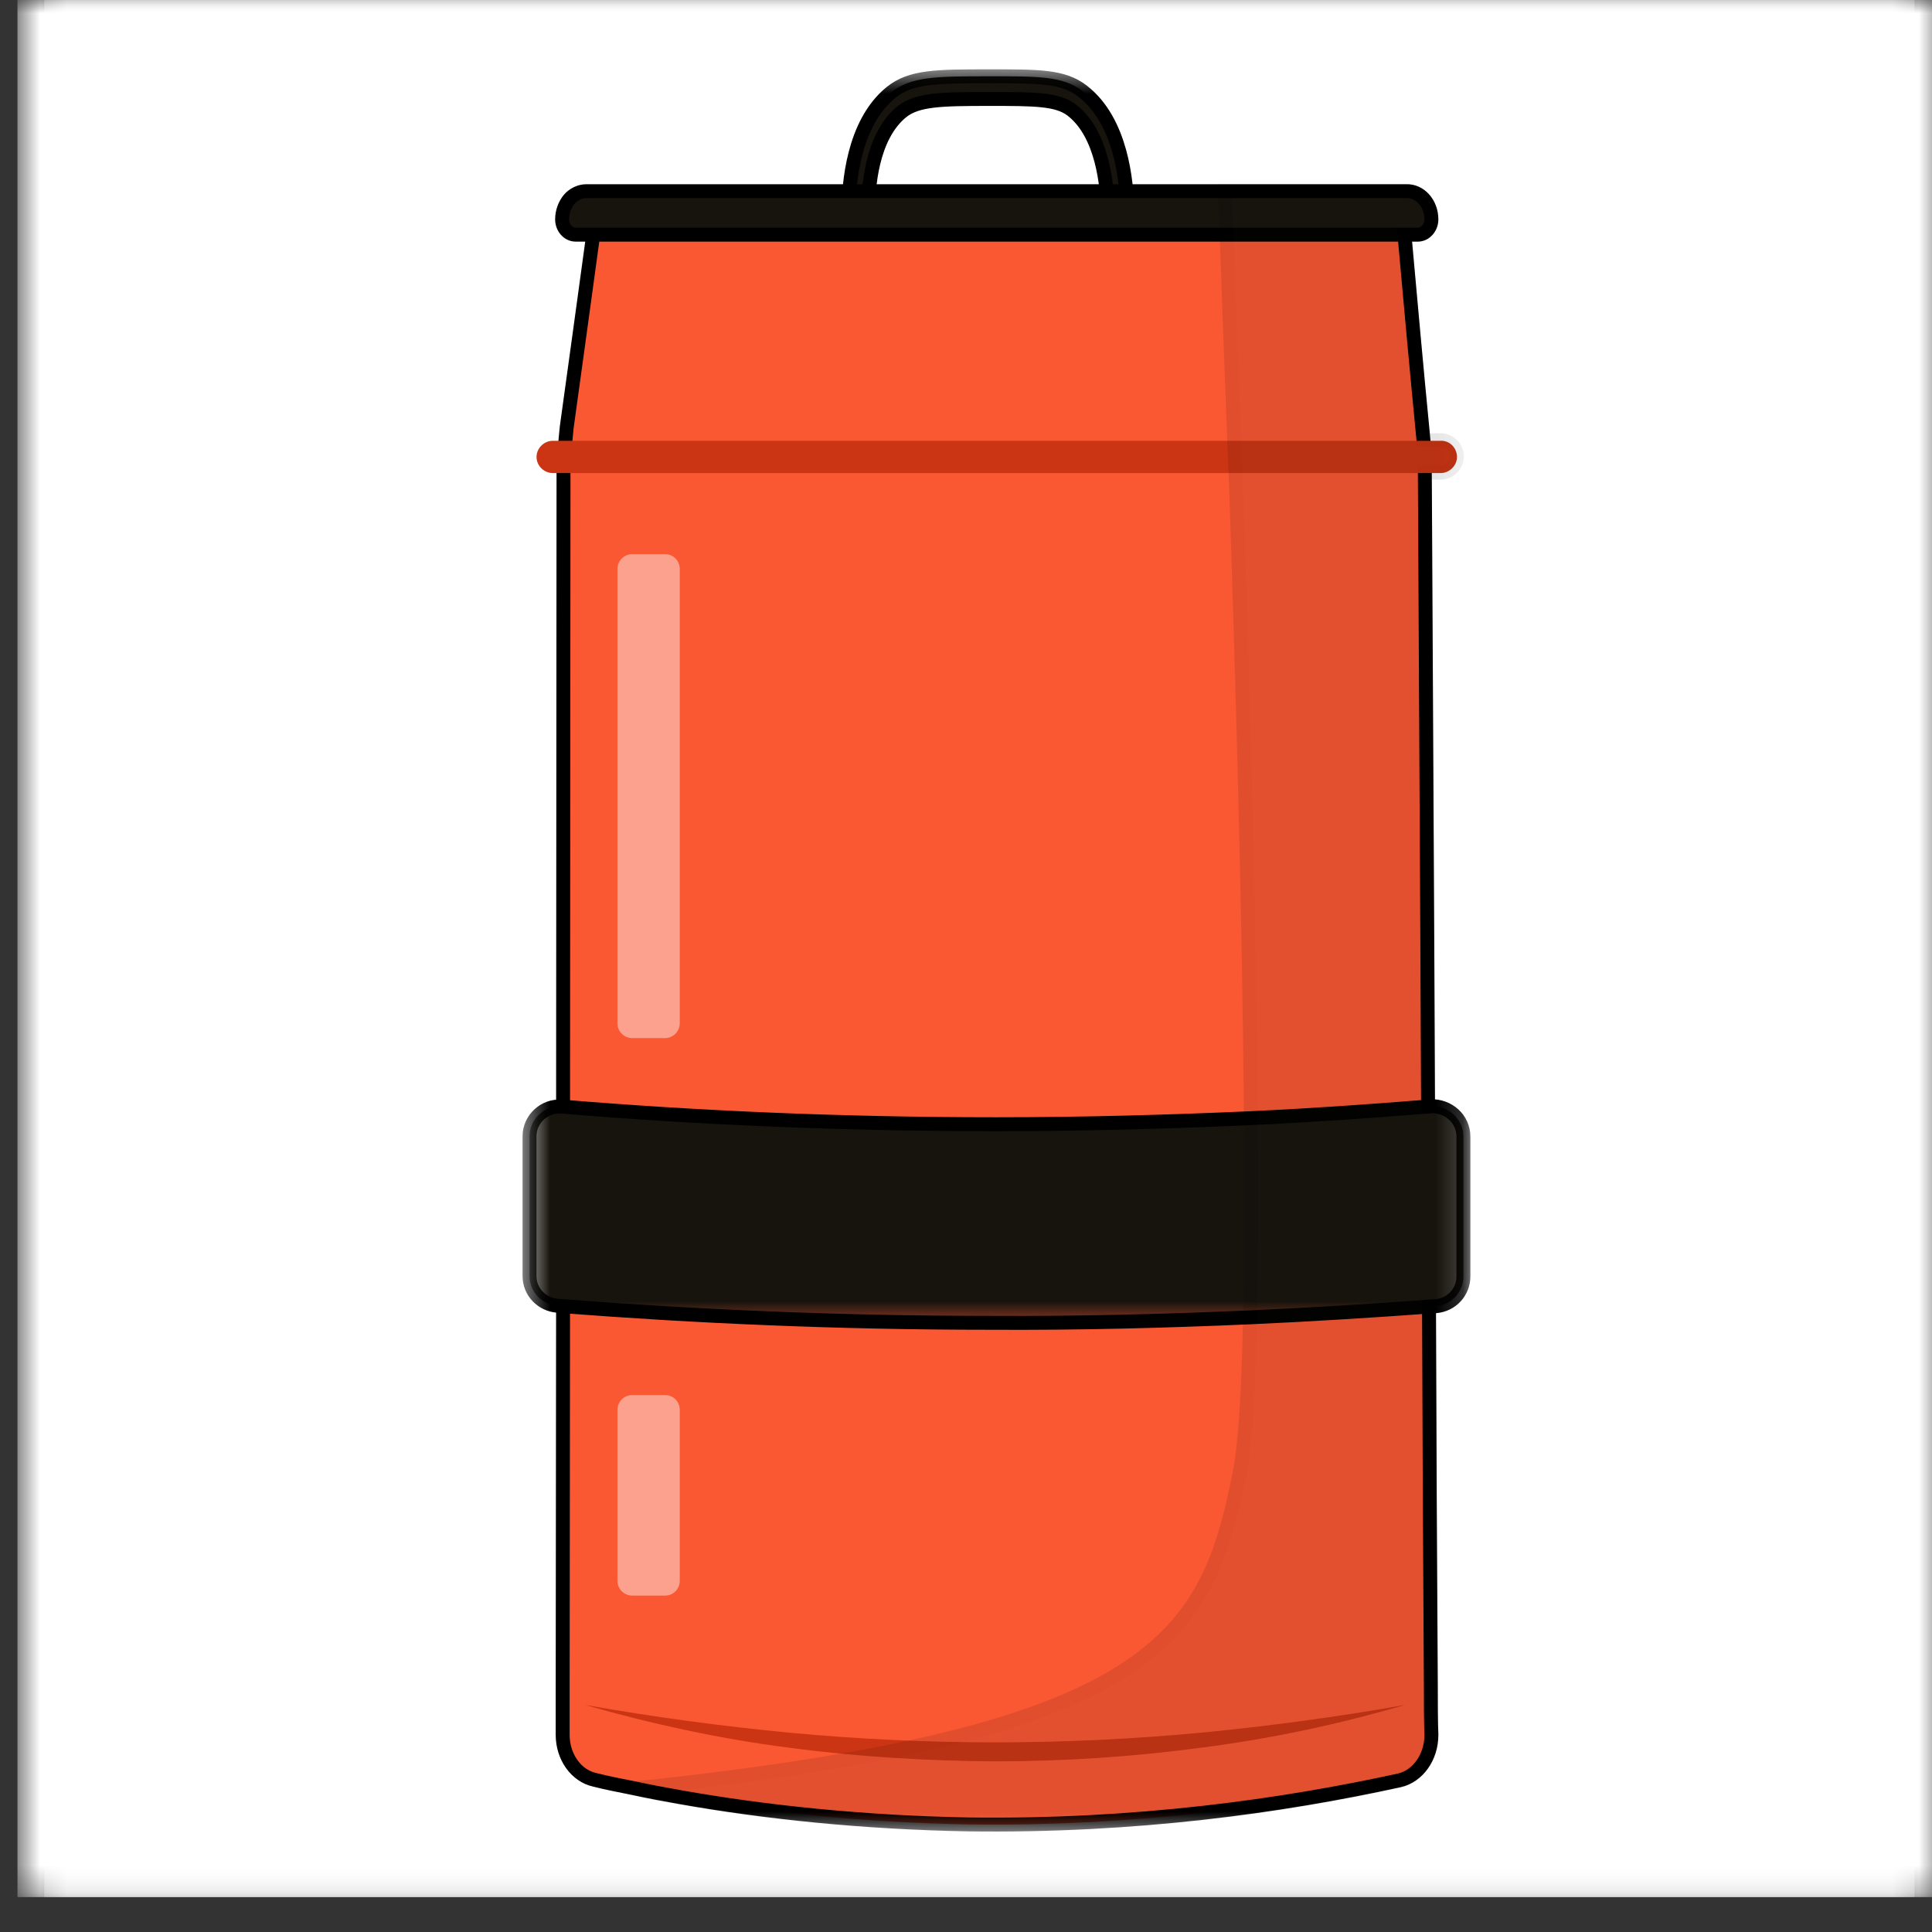
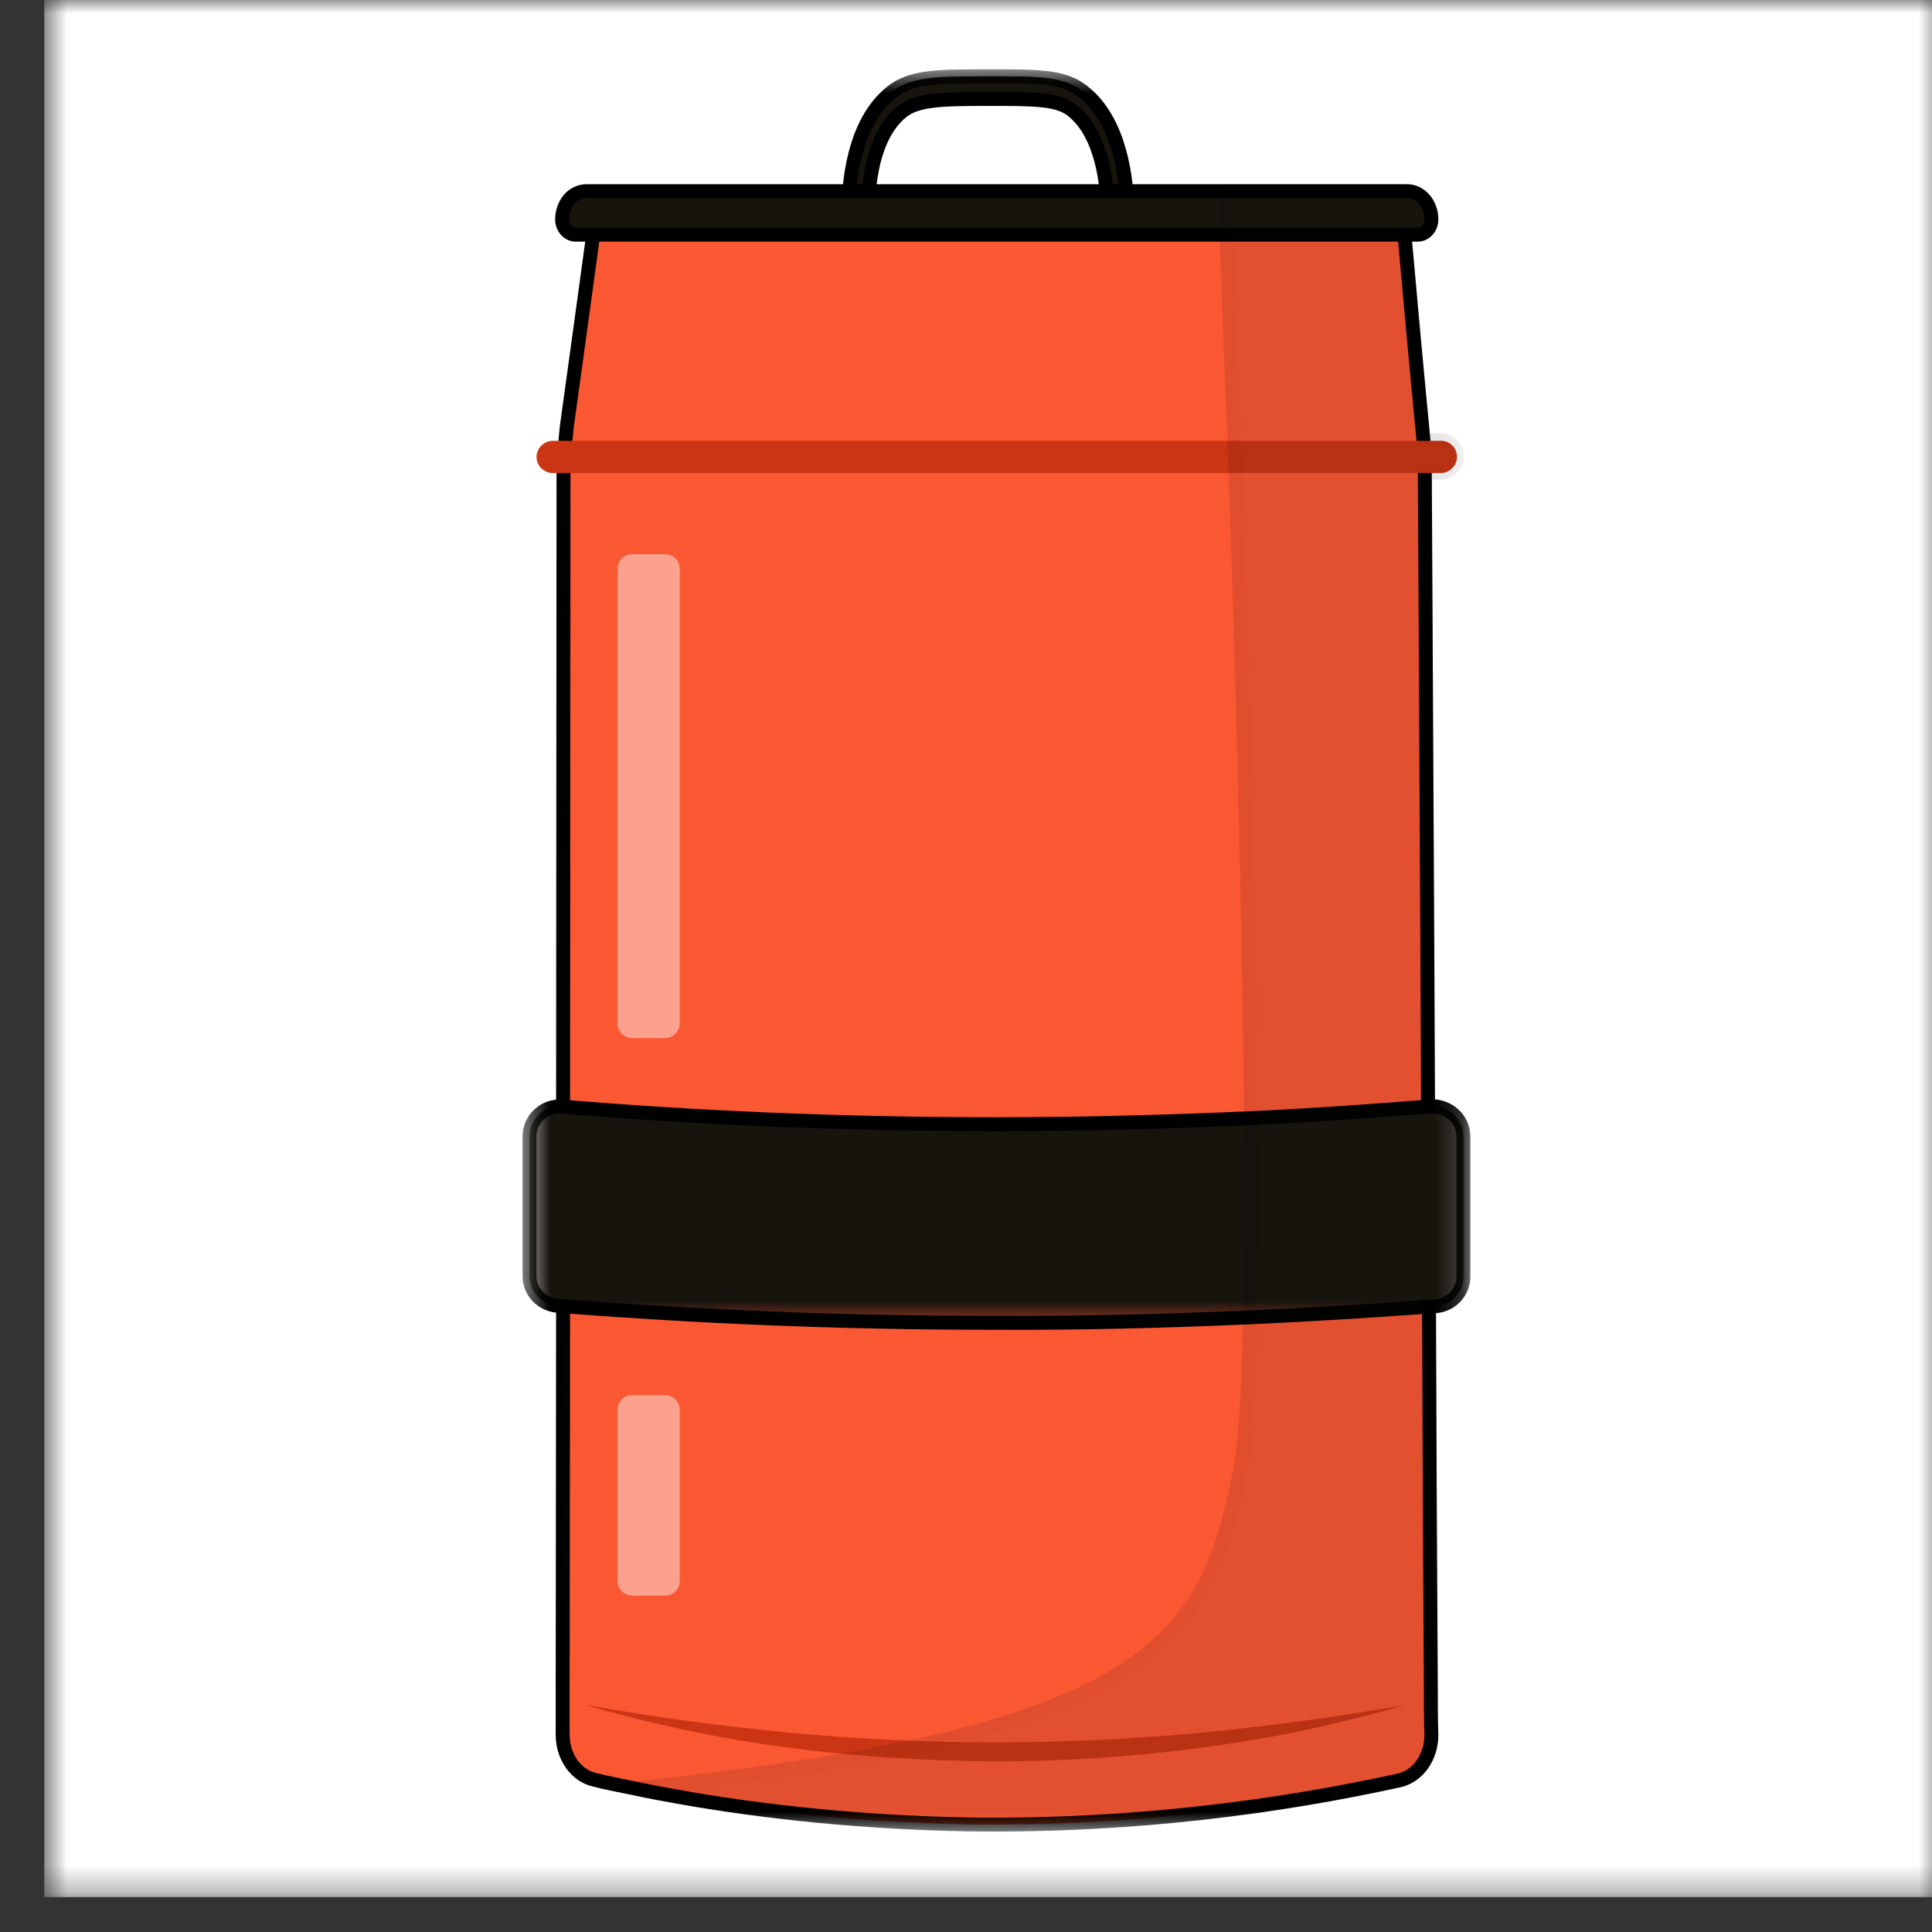
<svg xmlns="http://www.w3.org/2000/svg" width="72" height="72" viewBox="0 0 72 72" fill="none">
  <rect x="0" y="0" width="72" height="72" fill="#333333" stroke="none" />
  <mask id="mask0_142_8" style="mask-type:luminance" maskUnits="userSpaceOnUse" x="0" y="0" width="72" height="71">
-     <path d="M0.656 0H71.344V70.693H0.656V0Z" fill="white" />
-   </mask>
+     </mask>
  <g mask="url(#mask0_142_8)">
    <path d="M0.656 0H71.344V70.693H0.656V0Z" fill="white" />
    <path d="M0.656 0H71.344V70.693H0.656V0Z" fill="white" />
  </g>
  <g clip-path="url(#clip0_142_8)">
    <mask id="mask1_142_8" style="mask-type:luminance" maskUnits="userSpaceOnUse" x="1" y="0" width="72" height="71">
      <path d="M1.656 0H72.344V70.693H1.656V0Z" fill="white" />
    </mask>
    <g mask="url(#mask1_142_8)">
      <path d="M1.656 0H72.344V70.693H1.656V0Z" fill="white" />
      <path d="M1.656 0H72.344V70.693H1.656V0Z" fill="white" />
    </g>
    <path d="M31.625 7.833C31.625 6.901 31.781 4.604 33.203 3.448C33.948 2.844 34.917 2.844 36.844 2.844C38.677 2.844 39.615 2.828 40.344 3.396C41.797 4.516 41.99 6.813 42.005 7.76L41.281 7.781C41.26 6.969 41.104 5 39.943 4.104C39.406 3.688 38.542 3.688 36.859 3.688C35.073 3.688 34.193 3.708 33.62 4.156C32.458 5.089 32.354 7.052 32.354 7.849L31.625 7.833Z" fill="#17140E" />
    <mask id="mask2_142_8" style="mask-type:luminance" maskUnits="userSpaceOnUse" x="23" y="2" width="28" height="14">
      <path d="M23.667 2.568H50.333V16H23.667V2.568Z" fill="white" />
    </mask>
    <g mask="url(#mask2_142_8)">
      <path d="M31.625 7.833C31.625 6.901 31.781 4.604 33.203 3.448C33.948 2.844 34.917 2.844 36.844 2.844C38.677 2.844 39.615 2.828 40.344 3.396C41.797 4.516 41.99 6.813 42.005 7.76L41.281 7.781C41.261 6.969 41.104 5 39.943 4.104C39.406 3.688 38.542 3.688 36.859 3.688C35.073 3.688 34.193 3.708 33.62 4.156C32.459 5.089 32.354 7.052 32.354 7.849L31.625 7.833Z" stroke="black" stroke-width="0.519" stroke-miterlimit="10" />
    </g>
    <path d="M53.344 64.656C53.344 65.484 52.839 66.193 52.146 66.349C47.745 67.312 42.302 68.073 36.099 67.99C32.146 67.917 28.521 67.536 25.318 66.969C24.729 66.865 24.172 66.76 23.62 66.641C23.115 66.536 22.646 66.453 22.162 66.328C21.469 66.177 20.969 65.469 20.969 64.656V63.036L20.984 48.677V41.255L21 17.911C21 17.807 21 17.719 21 17.614C21 17.219 21.037 16.802 21.073 16.406C21.088 16.25 21.104 16.078 21.12 15.922C21.453 13.526 21.781 11.125 22.109 8.729C22.125 8.588 22.146 8.469 22.162 8.349H52.302C52.318 8.484 52.318 8.609 52.339 8.729C52.562 11.229 52.786 13.713 53.031 16.219C53.031 16.271 53.047 16.338 53.047 16.39C53.083 16.755 53.099 17.13 53.099 17.495V17.599C53.135 25.484 53.188 33.354 53.219 41.239C53.24 43.708 53.24 46.177 53.255 48.661C53.271 53.391 53.292 58.114 53.323 62.844C53.323 63.464 53.323 64.068 53.344 64.656Z" fill="#FA5733" />
    <mask id="mask3_142_8" style="mask-type:luminance" maskUnits="userSpaceOnUse" x="19" y="2" width="36" height="67">
      <path d="M19.463 2.568H54.807V68.349H19.463V2.568Z" fill="white" />
    </mask>
    <g mask="url(#mask3_142_8)">
      <path d="M53.344 64.656C53.344 65.484 52.839 66.193 52.146 66.349C47.745 67.312 42.302 68.073 36.099 67.99C32.146 67.917 28.521 67.537 25.318 66.969C24.729 66.865 24.172 66.76 23.62 66.641C23.115 66.537 22.646 66.453 22.162 66.328C21.469 66.177 20.969 65.469 20.969 64.656V63.036L20.984 48.677V41.255L21 17.911C21 17.807 21 17.719 21 17.614C21 17.219 21.037 16.802 21.073 16.406C21.088 16.25 21.104 16.078 21.12 15.922C21.453 13.526 21.781 11.125 22.109 8.729C22.125 8.588 22.146 8.469 22.162 8.349H52.302C52.318 8.484 52.318 8.609 52.339 8.729C52.563 11.229 52.787 13.713 53.031 16.219C53.031 16.271 53.047 16.338 53.047 16.391C53.083 16.755 53.099 17.13 53.099 17.495V17.599C53.136 25.484 53.188 33.354 53.219 41.239C53.24 43.708 53.24 46.177 53.255 48.661C53.271 53.391 53.292 58.115 53.323 62.844C53.323 63.464 53.323 64.068 53.344 64.656Z" stroke="black" stroke-width="0.519" stroke-miterlimit="10" />
    </g>
    <path d="M53.344 8.177C53.344 8.484 53.114 8.745 52.839 8.745H21.453C21.172 8.745 20.948 8.484 20.948 8.177C20.948 7.885 21.052 7.625 21.208 7.432C21.364 7.245 21.609 7.125 21.849 7.125H52.406C52.927 7.104 53.344 7.588 53.344 8.177Z" fill="#17140E" />
    <mask id="mask4_142_8" style="mask-type:luminance" maskUnits="userSpaceOnUse" x="19" y="2" width="36" height="16">
      <path d="M19.463 2.568H54.807V17.333H19.463V2.568Z" fill="white" />
    </mask>
    <g mask="url(#mask4_142_8)">
      <path d="M53.344 8.177C53.344 8.484 53.115 8.745 52.839 8.745H21.453C21.172 8.745 20.948 8.484 20.948 8.177C20.948 7.885 21.052 7.625 21.208 7.432C21.365 7.245 21.61 7.125 21.849 7.125H52.406C52.927 7.104 53.344 7.588 53.344 8.177Z" stroke="black" stroke-width="0.519" stroke-miterlimit="10" />
    </g>
    <mask id="mask5_142_8" style="mask-type:luminance" maskUnits="userSpaceOnUse" x="19" y="40" width="36" height="10">
      <path d="M19.667 40H54.807V49.333H19.667V40Z" fill="white" />
    </mask>
    <g mask="url(#mask5_142_8)">
      <path d="M54.536 42.359V47.573C54.536 48.141 54.104 48.625 53.516 48.677C53.427 48.677 53.344 48.693 53.255 48.693C51.104 48.849 48.87 48.99 46.583 49.094C43.464 49.229 40.224 49.318 36.859 49.297C31.229 49.297 25.906 49.057 20.969 48.677C20.896 48.677 20.828 48.661 20.76 48.661C20.188 48.609 19.734 48.141 19.734 47.557V42.344C19.734 41.703 20.292 41.188 20.932 41.24H20.948C25.943 41.656 31.349 41.896 37.12 41.896C40.396 41.896 43.547 41.807 46.583 41.672C48.854 41.568 51.052 41.411 53.188 41.24C53.219 41.24 53.271 41.24 53.307 41.224C53.984 41.203 54.536 41.703 54.536 42.359Z" fill="#17140E" />
    </g>
    <mask id="mask6_142_8" style="mask-type:luminance" maskUnits="userSpaceOnUse" x="19" y="33" width="36" height="25">
      <path d="M19.463 33.333H54.807V57.333H19.463V33.333Z" fill="white" />
    </mask>
    <g mask="url(#mask6_142_8)">
      <path d="M54.537 42.359V47.573C54.537 48.141 54.104 48.625 53.516 48.677C53.427 48.677 53.344 48.693 53.255 48.693C51.104 48.849 48.87 48.99 46.583 49.094C43.464 49.229 40.224 49.318 36.859 49.297C31.229 49.297 25.906 49.057 20.969 48.677C20.896 48.677 20.828 48.661 20.76 48.661C20.188 48.609 19.734 48.141 19.734 47.557V42.344C19.734 41.703 20.292 41.188 20.932 41.24H20.948C25.943 41.656 31.349 41.896 37.12 41.896C40.396 41.896 43.547 41.807 46.583 41.672C48.854 41.568 51.052 41.411 53.188 41.24C53.219 41.24 53.271 41.24 53.307 41.224C53.984 41.203 54.537 41.703 54.537 42.359Z" stroke="black" stroke-width="0.519" stroke-miterlimit="10" />
    </g>
    <path d="M54.297 17.031C54.297 17.354 54.016 17.63 53.688 17.63H20.604C20.271 17.63 19.995 17.354 19.995 17.031C19.995 16.703 20.271 16.427 20.604 16.427H53.672C54.016 16.406 54.297 16.682 54.297 17.031Z" fill="#CB3514" />
    <path d="M21.797 63.536C24.328 63.984 26.875 64.328 29.422 64.573C31.974 64.812 34.536 64.932 37.083 64.932C39.651 64.932 42.198 64.812 44.745 64.573C47.292 64.328 49.839 63.984 52.37 63.536C49.891 64.26 47.365 64.797 44.812 65.125C42.25 65.469 39.667 65.641 37.083 65.641C34.5 65.625 31.922 65.469 29.354 65.125C26.807 64.797 24.276 64.245 21.797 63.536Z" fill="#CB3514" />
    <path d="M24.781 38.688H23.568C23.255 38.688 23.01 38.443 23.01 38.136V21.203C23.01 20.896 23.255 20.651 23.568 20.651H24.781C25.094 20.651 25.333 20.896 25.333 21.203V38.136C25.333 38.427 25.094 38.688 24.781 38.688Z" fill="white" fill-opacity="0.44" />
    <path d="M24.781 59.464H23.568C23.255 59.464 23.01 59.219 23.01 58.911V52.542C23.01 52.234 23.255 51.989 23.568 51.989H24.781C25.094 51.989 25.333 52.234 25.333 52.542V58.911C25.333 59.219 25.094 59.464 24.781 59.464Z" fill="white" fill-opacity="0.44" />
    <mask id="mask7_142_8" style="mask-type:luminance" maskUnits="userSpaceOnUse" x="19" y="4" width="36" height="65">
      <path d="M19.667 4H54.807V68.349H19.667V4Z" fill="white" />
    </mask>
    <g mask="url(#mask7_142_8)">
      <mask id="mask8_142_8" style="mask-type:luminance" maskUnits="userSpaceOnUse" x="-7" y="-8" width="88" height="88">
        <path d="M80.2 -7.2H-6.2V79.2H80.2V-7.2Z" fill="black" fill-opacity="0.1" />
      </mask>
      <g mask="url(#mask8_142_8)">
        <mask id="mask9_142_8" style="mask-type:luminance" maskUnits="userSpaceOnUse" x="19" y="4" width="37" height="66">
          <path d="M55.667 4H19.667V69.333H55.667V4Z" fill="white" />
        </mask>
        <g mask="url(#mask9_142_8)">
          <mask id="mask10_142_8" style="mask-type:luminance" maskUnits="userSpaceOnUse" x="22" y="6" width="33" height="63">
            <path d="M22.333 6.667H54.807V68.349H22.333V6.667Z" fill="white" />
          </mask>
          <g mask="url(#mask10_142_8)">
            <path d="M54.536 42.359V47.573C54.536 48.141 54.104 48.625 53.516 48.677C53.427 48.677 53.344 48.693 53.255 48.693C53.271 53.422 53.292 58.151 53.323 62.88C53.323 63.484 53.323 64.068 53.344 64.672C53.344 65.5 52.839 66.208 52.146 66.365C47.745 67.333 42.302 68.088 36.099 68.005C32.146 67.938 28.521 67.557 25.318 66.984C24.729 66.885 24.172 66.781 23.62 66.656C27 66.297 29.838 65.901 32.25 65.453C33.167 65.276 34.016 65.104 34.812 64.917C44.016 62.76 45.281 59.547 46.203 54.854C46.411 53.818 46.531 51.766 46.583 49.094C46.635 46.969 46.635 44.448 46.614 41.703C46.562 34.042 46.286 24.693 46.047 17.63C46.026 17.219 46.01 16.823 45.995 16.427C45.87 13.094 45.766 10.37 45.714 8.745C45.714 8.609 45.698 8.484 45.698 8.365C45.661 7.573 45.646 7.125 45.646 7.125H52.422C52.927 7.125 53.344 7.589 53.344 8.177C53.344 8.484 53.114 8.745 52.839 8.745H52.339C52.562 11.25 52.786 13.734 53.031 16.234C53.031 16.287 53.047 16.354 53.047 16.406H53.688C54.016 16.406 54.297 16.682 54.297 17.01C54.297 17.338 54.016 17.615 53.688 17.615H53.099C53.135 25.5 53.188 33.37 53.219 41.255C53.255 41.255 53.307 41.255 53.344 41.24C53.984 41.203 54.536 41.703 54.536 42.359Z" fill="#17140E" />
          </g>
          <mask id="mask11_142_8" style="mask-type:luminance" maskUnits="userSpaceOnUse" x="20" y="4" width="35" height="65">
            <path d="M20.818 4.401H54.807V68.349H20.818V4.401Z" fill="white" />
          </mask>
          <g mask="url(#mask11_142_8)">
            <path d="M54.536 42.359V47.573C54.536 48.141 54.104 48.625 53.516 48.677C53.427 48.677 53.344 48.693 53.255 48.693C53.271 53.422 53.292 58.151 53.323 62.88C53.323 63.484 53.323 64.068 53.344 64.672C53.344 65.5 52.839 66.208 52.146 66.365C47.745 67.333 42.302 68.089 36.099 68.005C32.146 67.938 28.521 67.557 25.318 66.984C24.729 66.885 24.172 66.781 23.62 66.656C27 66.297 29.838 65.901 32.25 65.453C33.167 65.276 34.016 65.104 34.812 64.917C44.016 62.761 45.281 59.547 46.203 54.854C46.411 53.818 46.531 51.766 46.583 49.094C46.635 46.969 46.635 44.448 46.615 41.703C46.562 34.042 46.286 24.693 46.047 17.63C46.026 17.219 46.01 16.823 45.995 16.427C45.87 13.094 45.766 10.37 45.714 8.745C45.714 8.609 45.698 8.484 45.698 8.365C45.661 7.573 45.646 7.125 45.646 7.125H52.422C52.927 7.125 53.344 7.589 53.344 8.177C53.344 8.484 53.115 8.745 52.839 8.745H52.339C52.563 11.25 52.786 13.734 53.031 16.234C53.031 16.287 53.047 16.354 53.047 16.406H53.688C54.016 16.406 54.297 16.682 54.297 17.01C54.297 17.339 54.016 17.615 53.688 17.615H53.099C53.136 25.5 53.188 33.37 53.219 41.255C53.255 41.255 53.307 41.255 53.344 41.24C53.984 41.203 54.536 41.703 54.536 42.359Z" stroke="black" stroke-width="0.519" stroke-miterlimit="10" />
          </g>
        </g>
      </g>
    </g>
  </g>
  <defs>
    <clipPath id="clip0_142_8">
      <rect width="72" height="72" fill="white" transform="translate(1)" />
    </clipPath>
  </defs>
</svg>